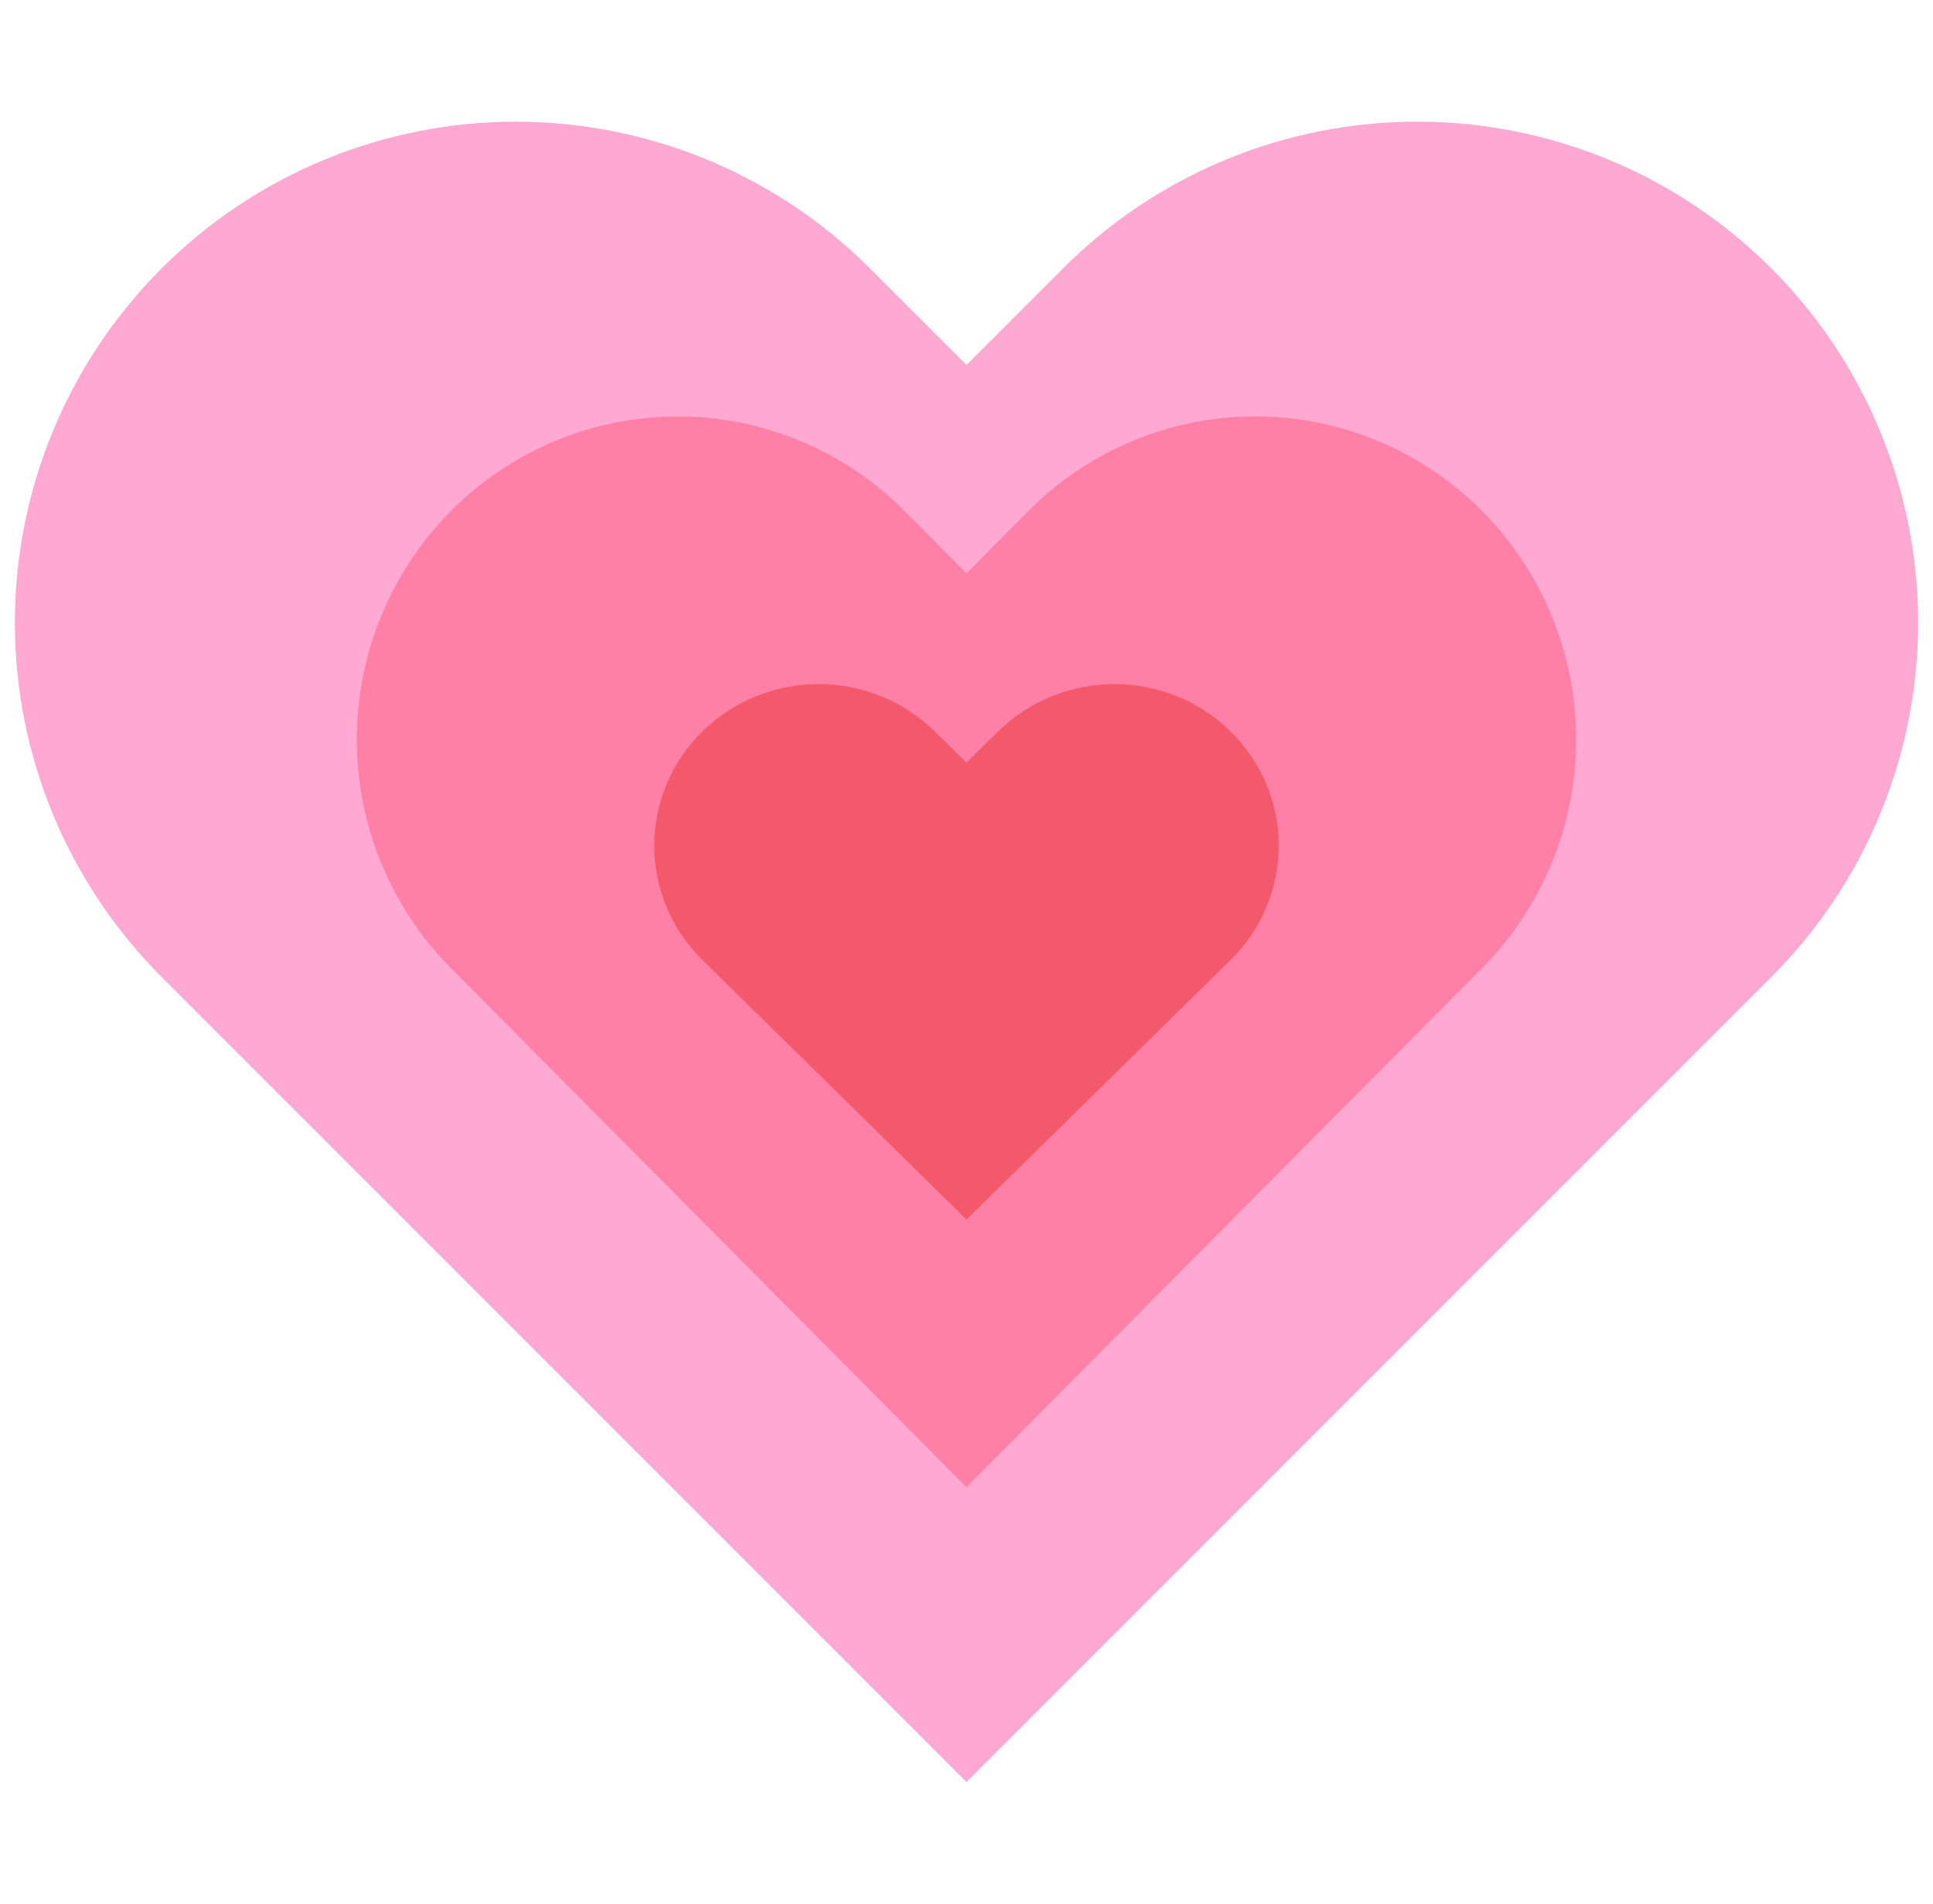
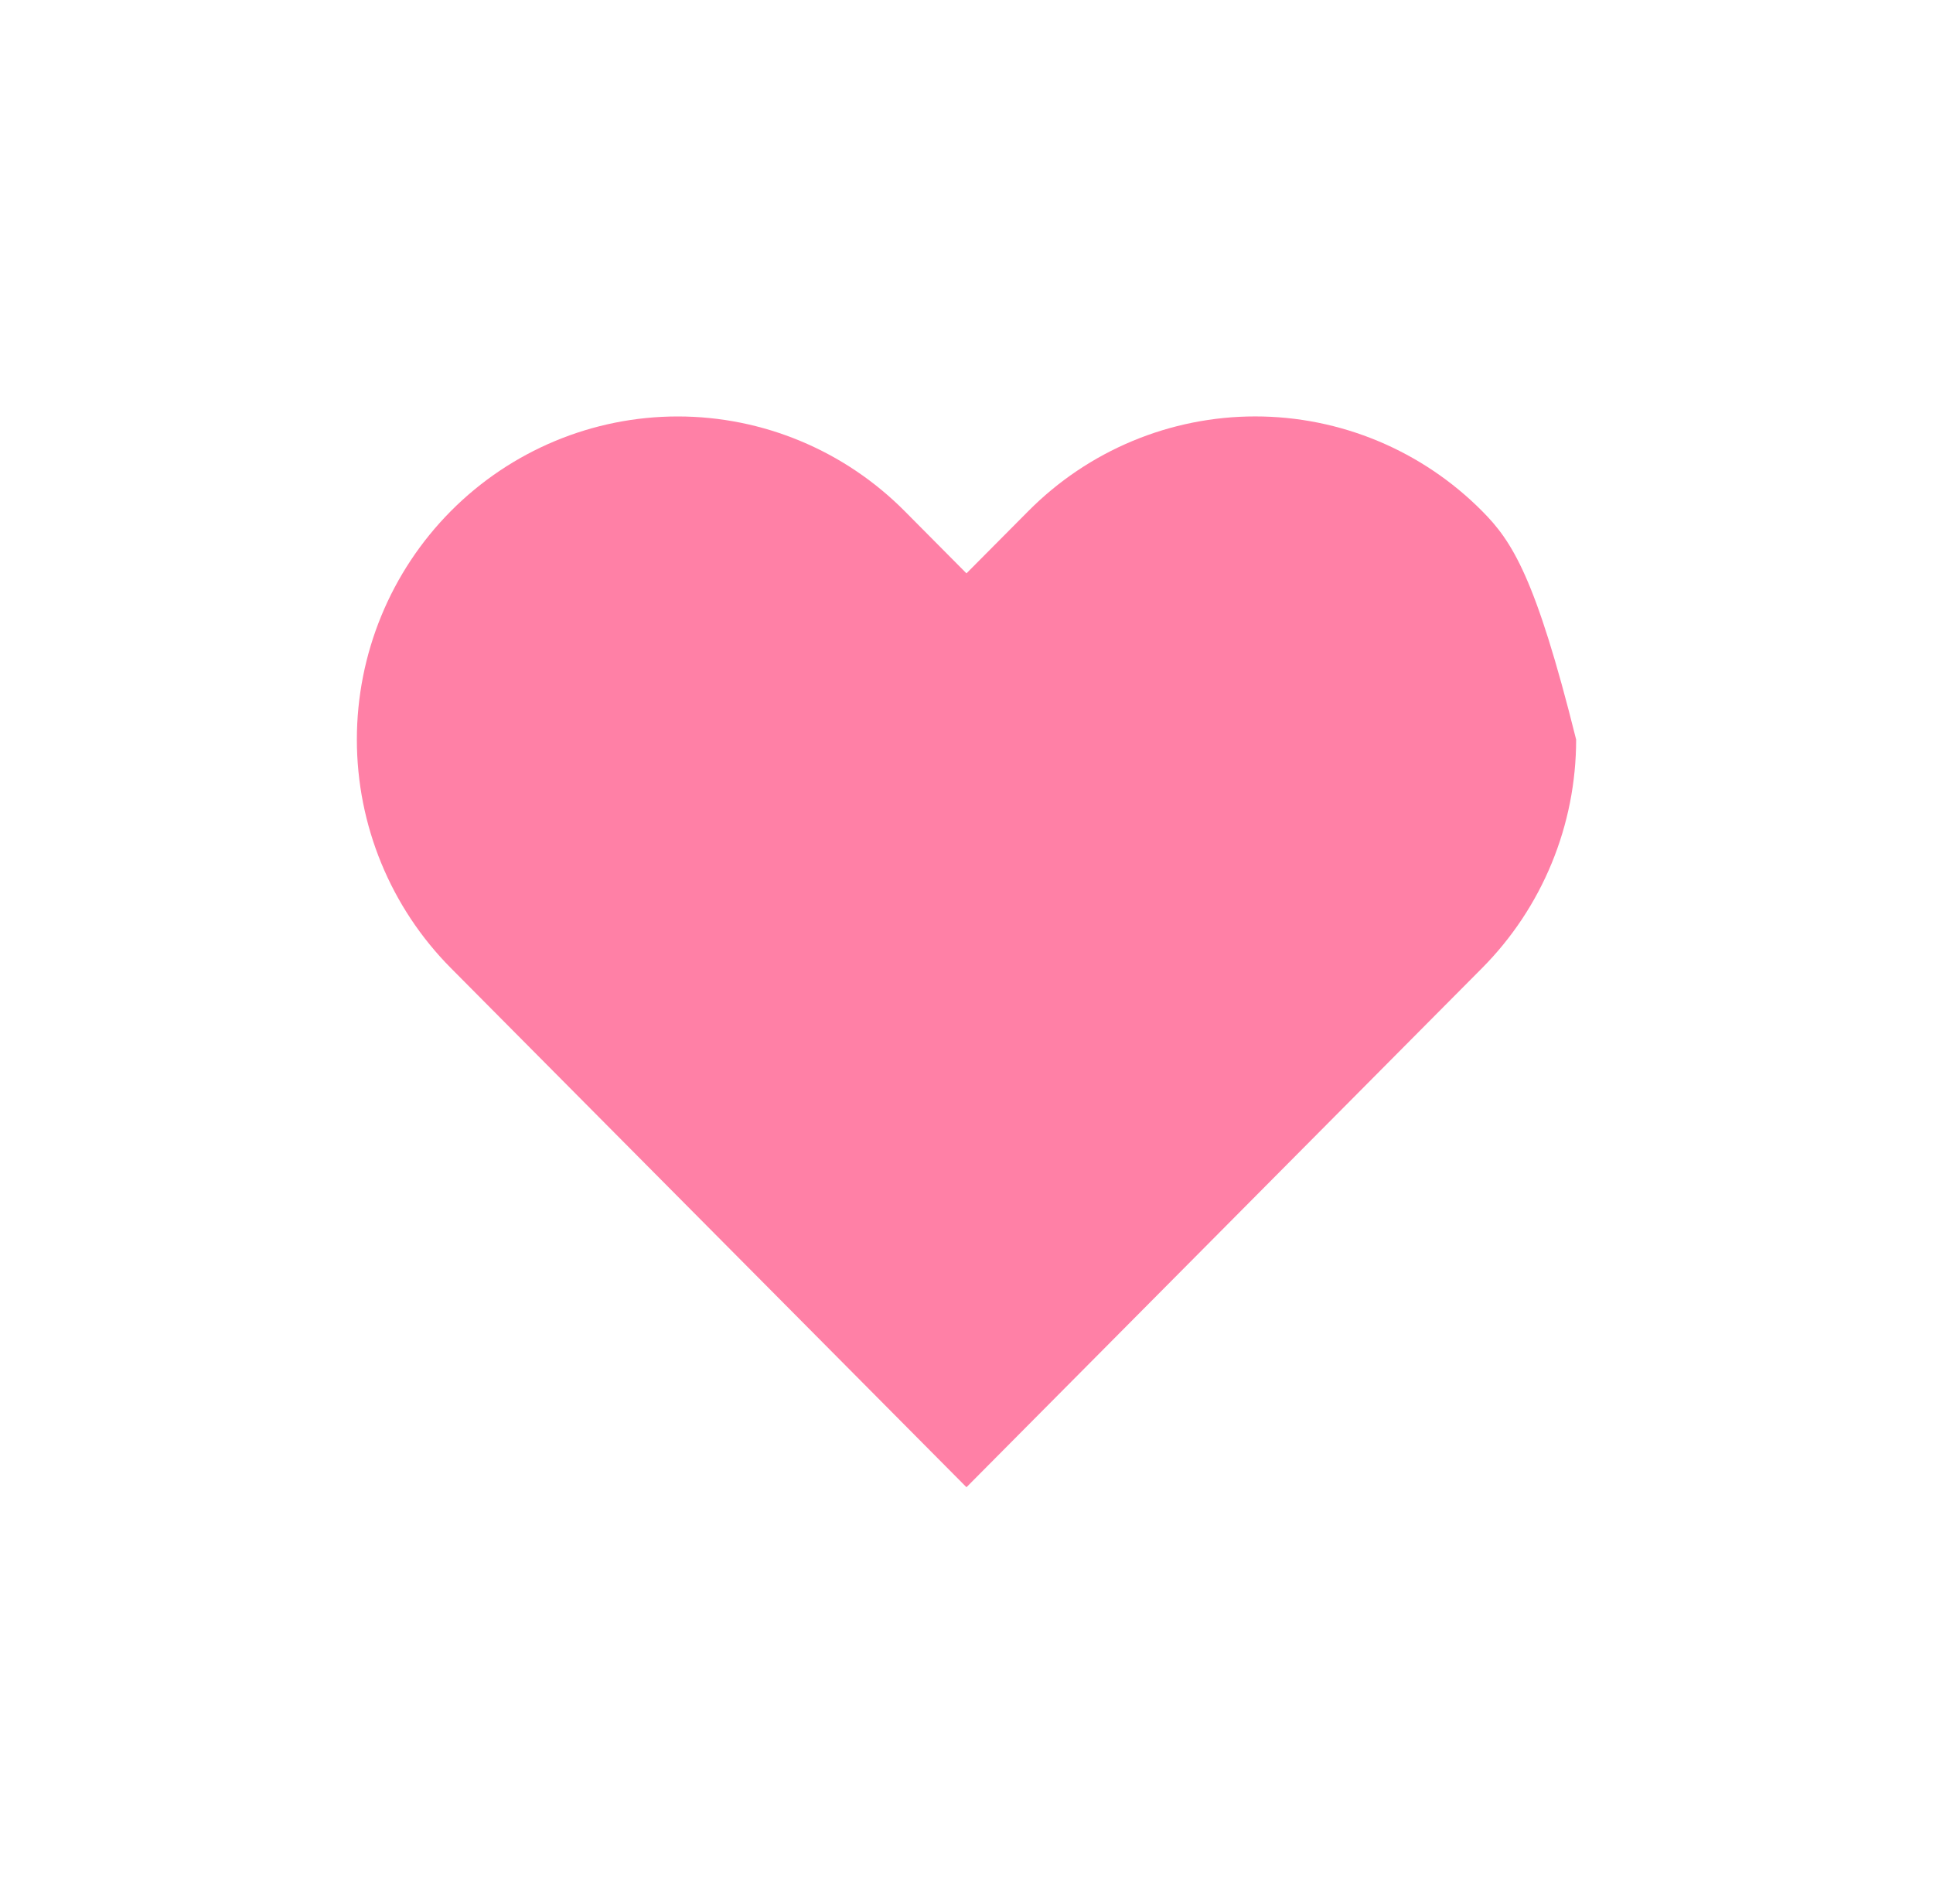
<svg xmlns="http://www.w3.org/2000/svg" fill="none" viewBox="0 0 65 64" height="64" width="65">
-   <path fill="#FFA9D2" d="M59.565 9.025C58.001 7.46 56.145 6.219 54.101 5.372C52.057 4.526 49.867 4.09 47.655 4.09C45.443 4.09 43.252 4.526 41.209 5.372C39.165 6.219 37.308 7.46 35.745 9.025L32.499 12.27L29.254 9.025C26.095 5.866 21.811 4.091 17.343 4.091C12.876 4.091 8.592 5.866 5.433 9.025C2.275 12.184 0.5 16.468 0.5 20.935C0.5 25.402 2.275 29.686 5.433 32.845L8.679 36.091L32.499 59.911L56.32 36.091L59.565 32.845C61.13 31.281 62.371 29.425 63.217 27.381C64.064 25.337 64.5 23.147 64.5 20.935C64.5 18.723 64.064 16.533 63.217 14.489C62.371 12.445 61.13 10.589 59.565 9.025Z" />
-   <path fill="#FF80A6" d="M49.839 17.183C48.837 16.174 47.647 15.373 46.338 14.827C45.029 14.281 43.626 14 42.209 14C40.791 14 39.388 14.281 38.079 14.827C36.77 15.373 35.58 16.174 34.579 17.183L32.499 19.276L30.42 17.183C28.397 15.146 25.652 14.001 22.79 14.001C19.929 14.001 17.184 15.146 15.16 17.183C13.137 19.22 12 21.983 12 24.864C12 27.745 13.137 30.508 15.16 32.545L17.239 34.638L32.499 50L47.759 34.638L49.839 32.545C50.841 31.536 51.636 30.339 52.178 29.021C52.721 27.703 53 26.29 53 24.864C53 23.437 52.721 22.024 52.178 20.707C51.636 19.389 50.841 18.191 49.839 17.183Z" />
-   <path fill="#F4596B" d="M41.381 24.591C40.868 24.087 40.258 23.687 39.588 23.414C38.917 23.14 38.199 23 37.473 23C36.747 23 36.028 23.14 35.358 23.414C34.687 23.687 34.078 24.087 33.565 24.591L32.5 25.638L31.435 24.591C30.398 23.573 28.993 23 27.527 23C26.061 23 24.655 23.573 23.619 24.591C22.582 25.61 22 26.991 22 28.432C22 29.872 22.582 31.254 23.619 32.272L24.684 33.319L32.5 41L40.316 33.319L41.381 32.272C41.894 31.768 42.301 31.169 42.579 30.511C42.857 29.852 43 29.145 43 28.432C43 27.719 42.857 27.012 42.579 26.353C42.301 25.694 41.894 25.096 41.381 24.591Z" />
+   <path fill="#FF80A6" d="M49.839 17.183C48.837 16.174 47.647 15.373 46.338 14.827C45.029 14.281 43.626 14 42.209 14C40.791 14 39.388 14.281 38.079 14.827C36.77 15.373 35.58 16.174 34.579 17.183L32.499 19.276L30.42 17.183C28.397 15.146 25.652 14.001 22.79 14.001C19.929 14.001 17.184 15.146 15.16 17.183C13.137 19.22 12 21.983 12 24.864C12 27.745 13.137 30.508 15.16 32.545L17.239 34.638L32.499 50L47.759 34.638L49.839 32.545C50.841 31.536 51.636 30.339 52.178 29.021C52.721 27.703 53 26.29 53 24.864C51.636 19.389 50.841 18.191 49.839 17.183Z" />
</svg>